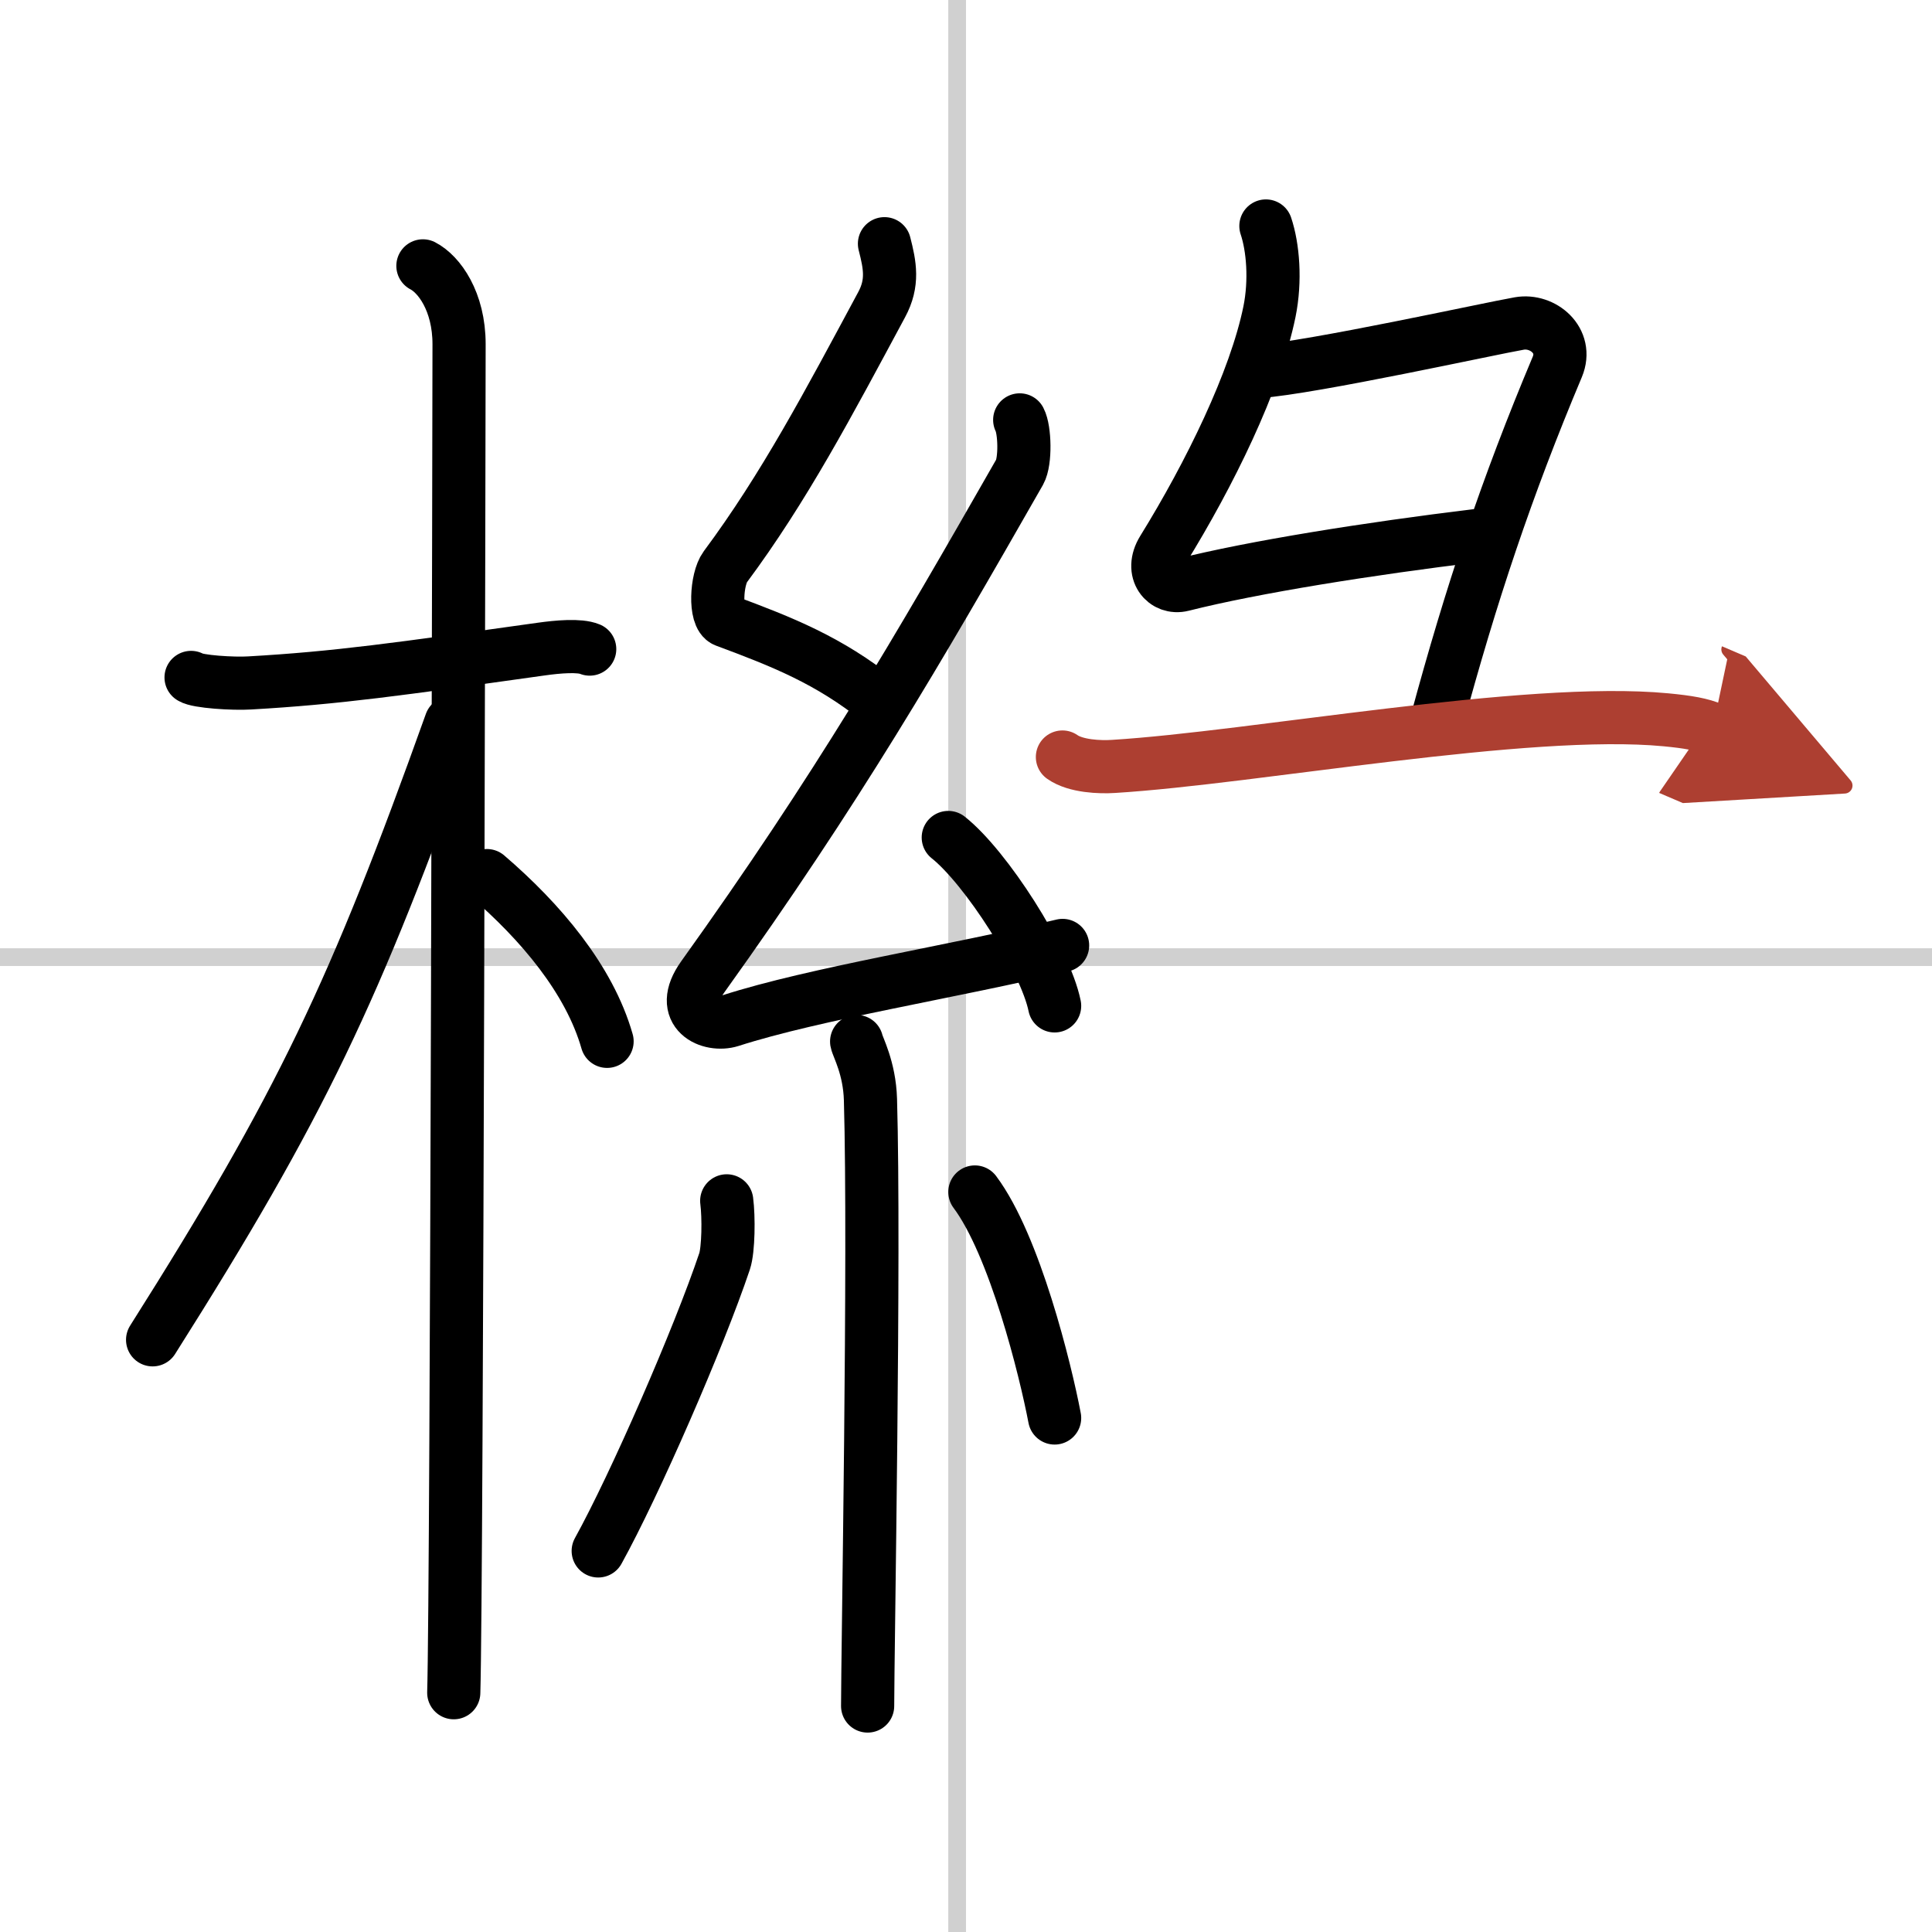
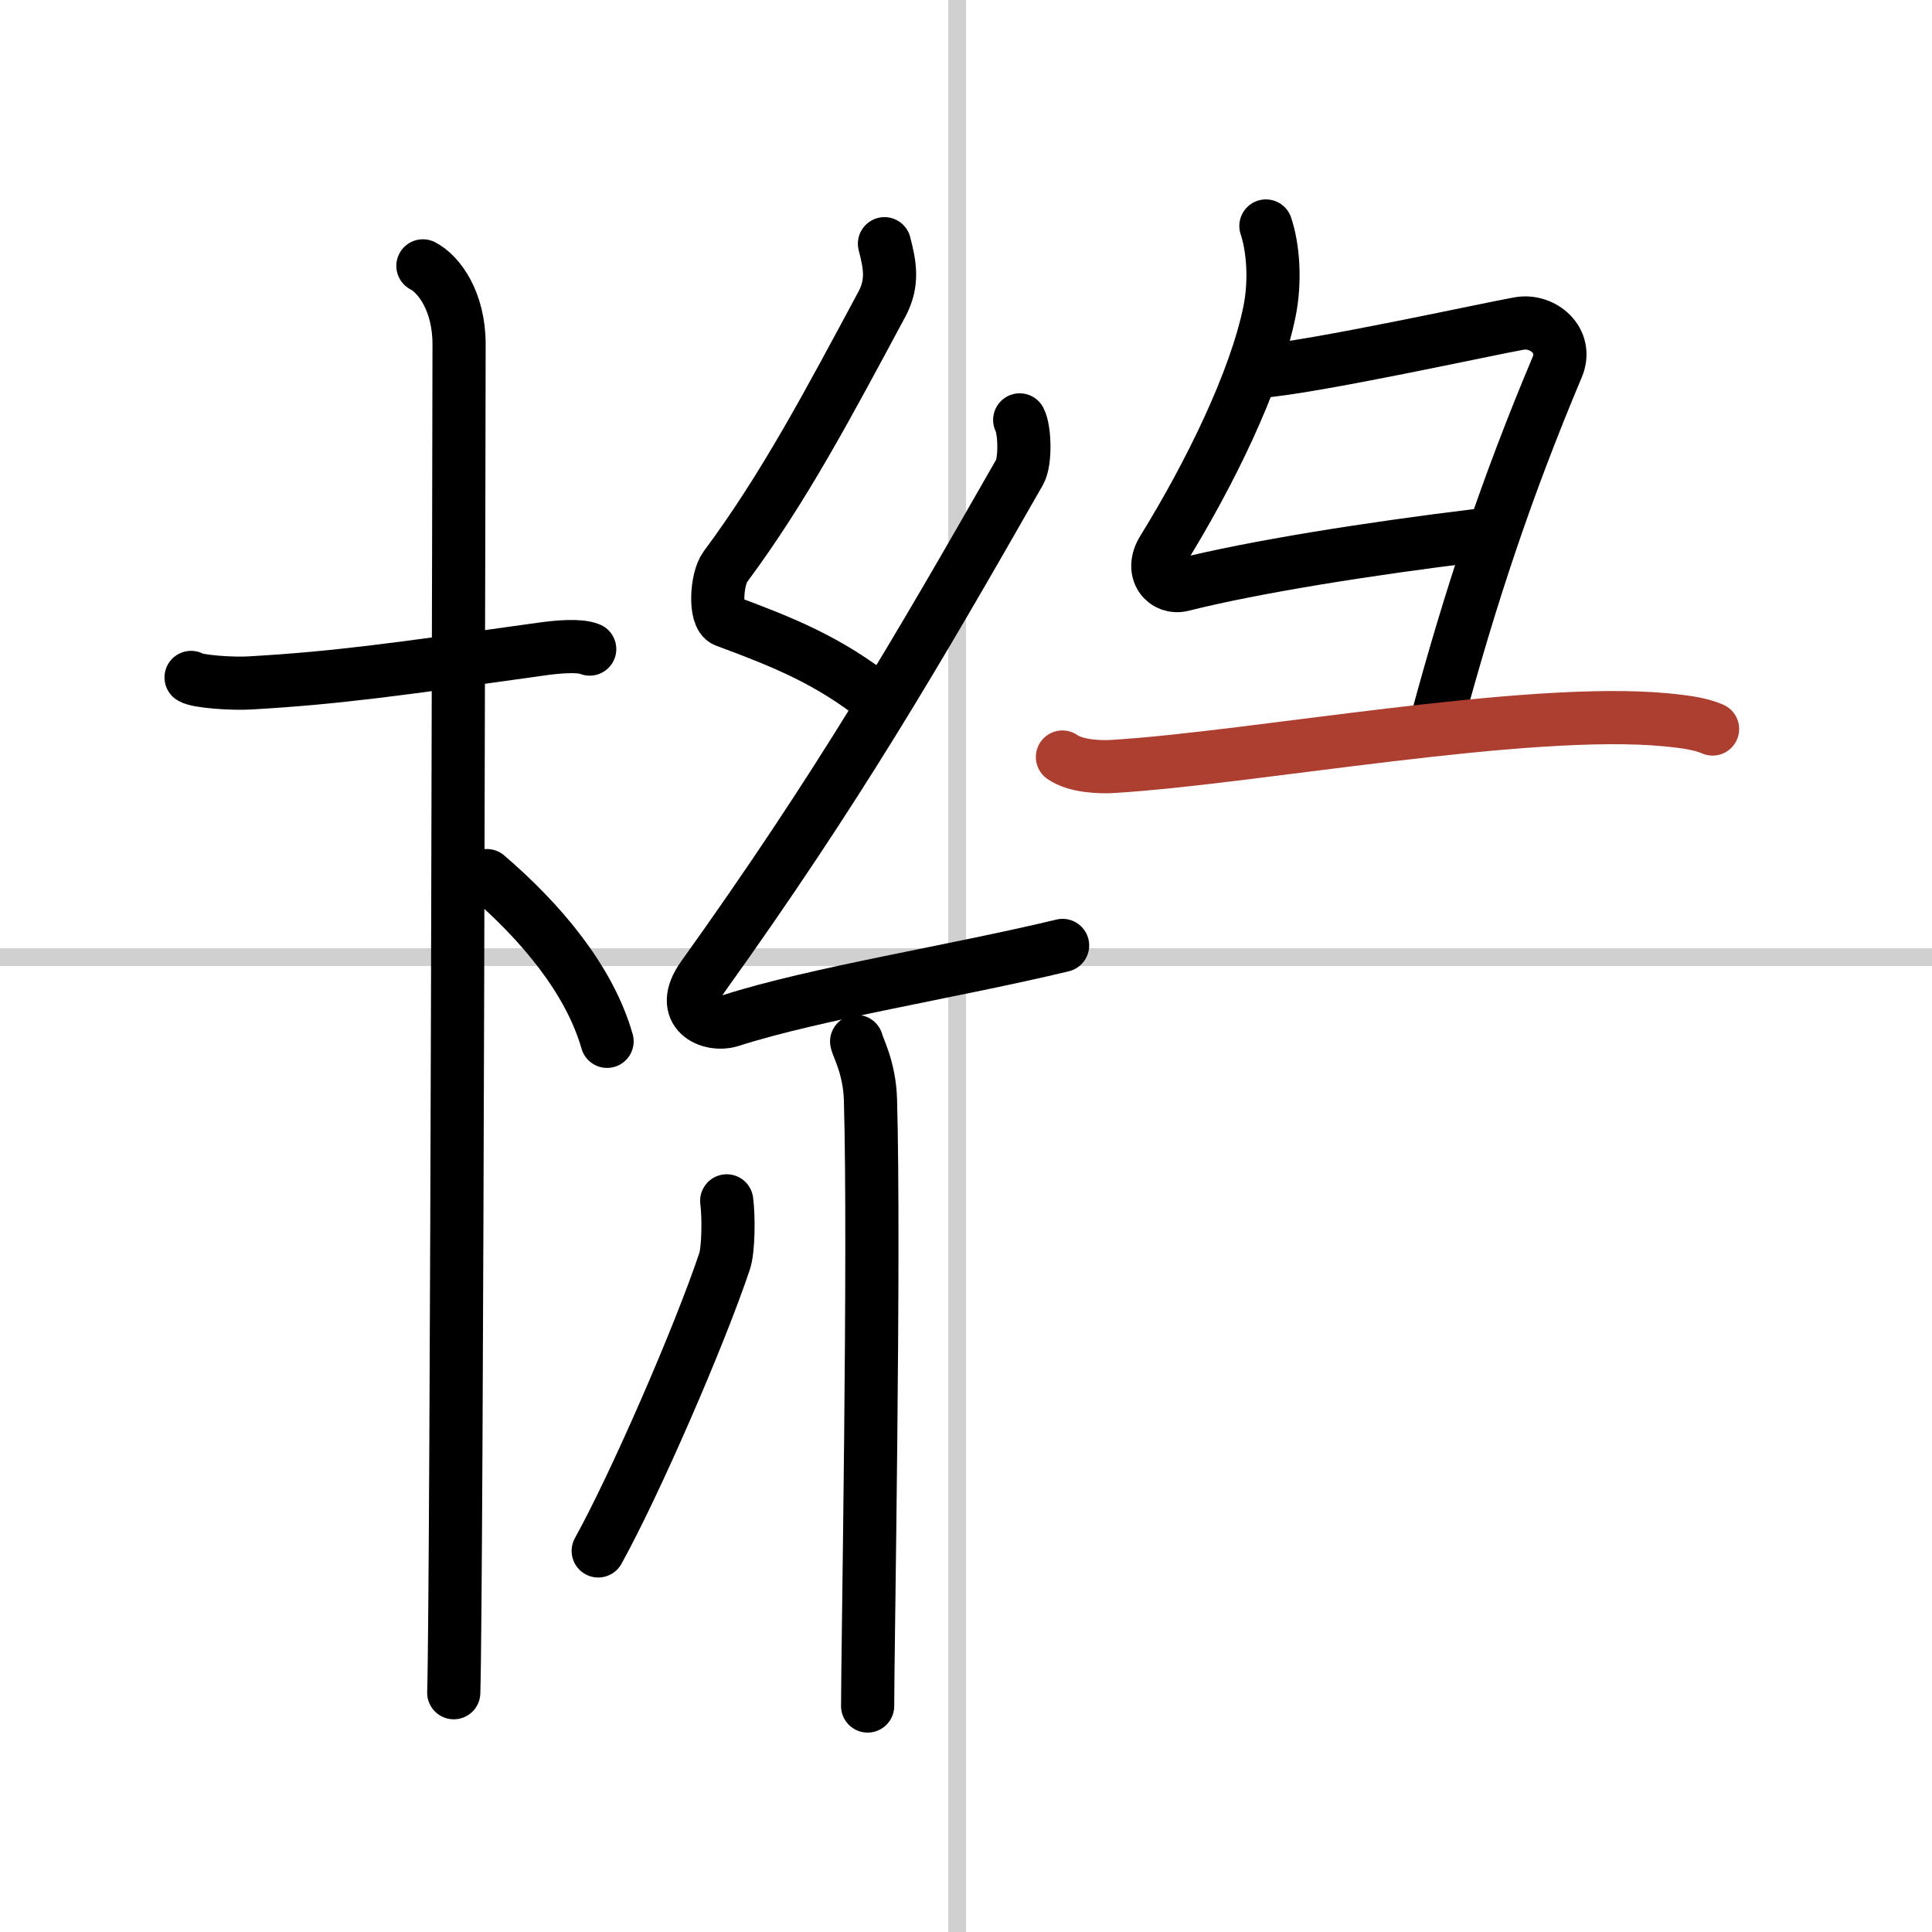
<svg xmlns="http://www.w3.org/2000/svg" width="400" height="400" viewBox="0 0 109 109">
  <defs>
    <marker id="a" markerWidth="4" orient="auto" refX="1" refY="5" viewBox="0 0 10 10">
-       <polyline points="0 0 10 5 0 10 1 5" fill="#ad3f31" stroke="#ad3f31" />
-     </marker>
+       </marker>
  </defs>
  <g fill="none" stroke="#000" stroke-linecap="round" stroke-linejoin="round" stroke-width="3">
-     <rect width="100%" height="100%" fill="#fff" stroke="#fff" />
    <line x1="54" x2="54" y2="109" stroke="#d0d0d0" stroke-width="1" />
    <line x2="109" y1="54" y2="54" stroke="#d0d0d0" stroke-width="1" />
    <path d="m10.78 38.22c0.35 0.24 2.39 0.37 3.31 0.31 4.92-0.28 8.42-0.78 16.45-1.91 0.92-0.13 2.15-0.24 2.73 0" />
    <path d="m23.86 15c0.91 0.47 2.04 2 2.04 4.42 0 0.95-0.12 70.25-0.3 76.08" />
-     <path d="M25.44,40.78C20.02,55.93,17,62.33,8.61,75.59" />
    <path d="m27.47 49.4c3.03 2.6 5.78 5.85 6.78 9.35" />
    <path d="m49.9 13.75c0.31 1.21 0.51 2.2-0.16 3.44-2.99 5.56-5.49 10.31-8.82 14.79-0.51 0.69-0.62 2.81 0 3.04 3.26 1.21 5.84 2.24 8.64 4.47" />
    <path d="m57.53 23.69c0.29 0.55 0.34 2.33 0 2.94-5.78 10.12-10.28 17.87-17.88 28.48-1.46 2.04 0.43 2.83 1.57 2.47 4.75-1.53 12.62-2.77 18.73-4.24" />
-     <path d="m53.5 47.25c2.12 1.68 5.47 6.89 6 9.5" />
    <path d="m48.33 58.76c0.05 0.29 0.73 1.48 0.78 3.28 0.25 8.64-0.16 31.27-0.16 34.21" />
    <path d="m41 67.75c0.12 0.92 0.1 2.75-0.12 3.41-1.45 4.32-5.08 12.64-7.13 16.34" />
-     <path d="m55 67.25c2.25 3.01 3.98 10.02 4.5 12.75" />
    <path d="m71.42 12.75c0.4 1.19 0.56 3.07 0.2 4.84-0.8 3.91-3.37 9.16-6.01 13.43-0.76 1.23 0.12 2.23 1.1 1.98 4.05-1.02 10.56-2.05 16.57-2.78" />
    <path d="M71,20.96c3.01-0.21,13.14-2.44,14.72-2.71c1.32-0.23,2.76,0.96,2.14,2.45C85,27.5,83,33.5,81.04,40.75" />
    <path d="m59.94 42.71c0.75 0.53 2.13 0.58 2.88 0.53 7.96-0.49 23.29-3.38 31.17-2.63 1.25 0.12 2 0.25 2.63 0.52" marker-end="url(#a)" stroke="#ad3f31" />
  </g>
</svg>